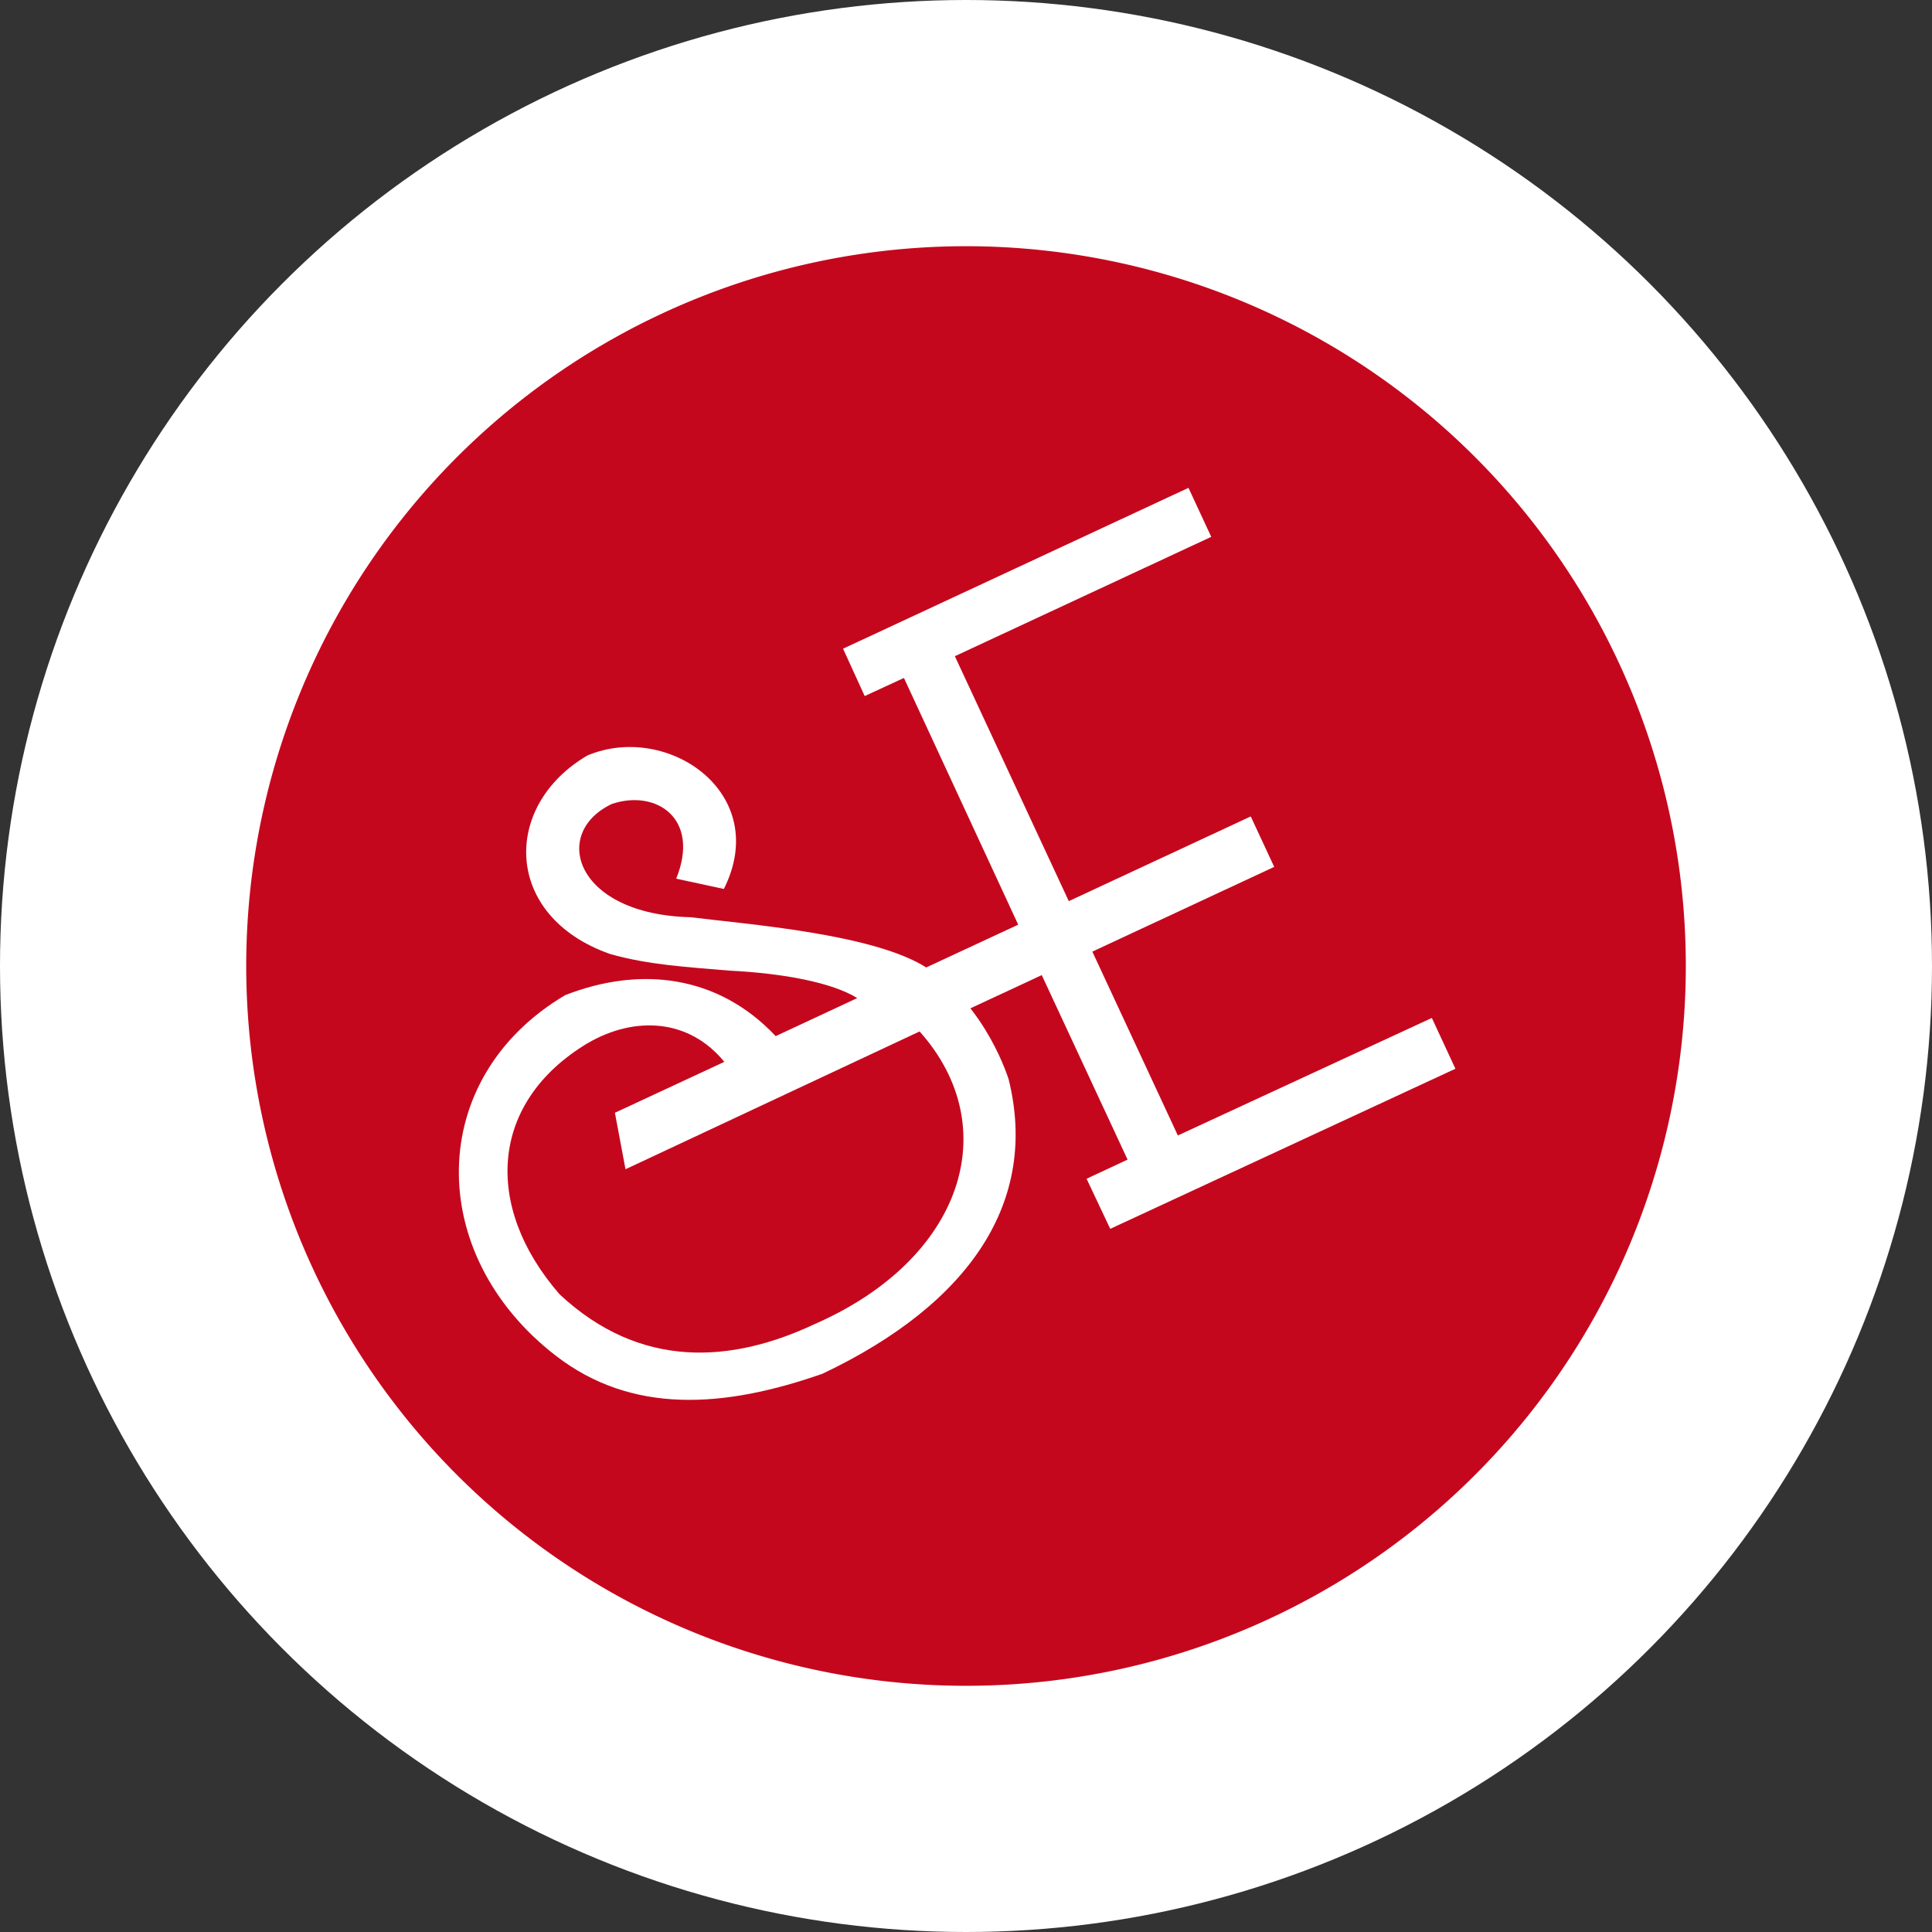
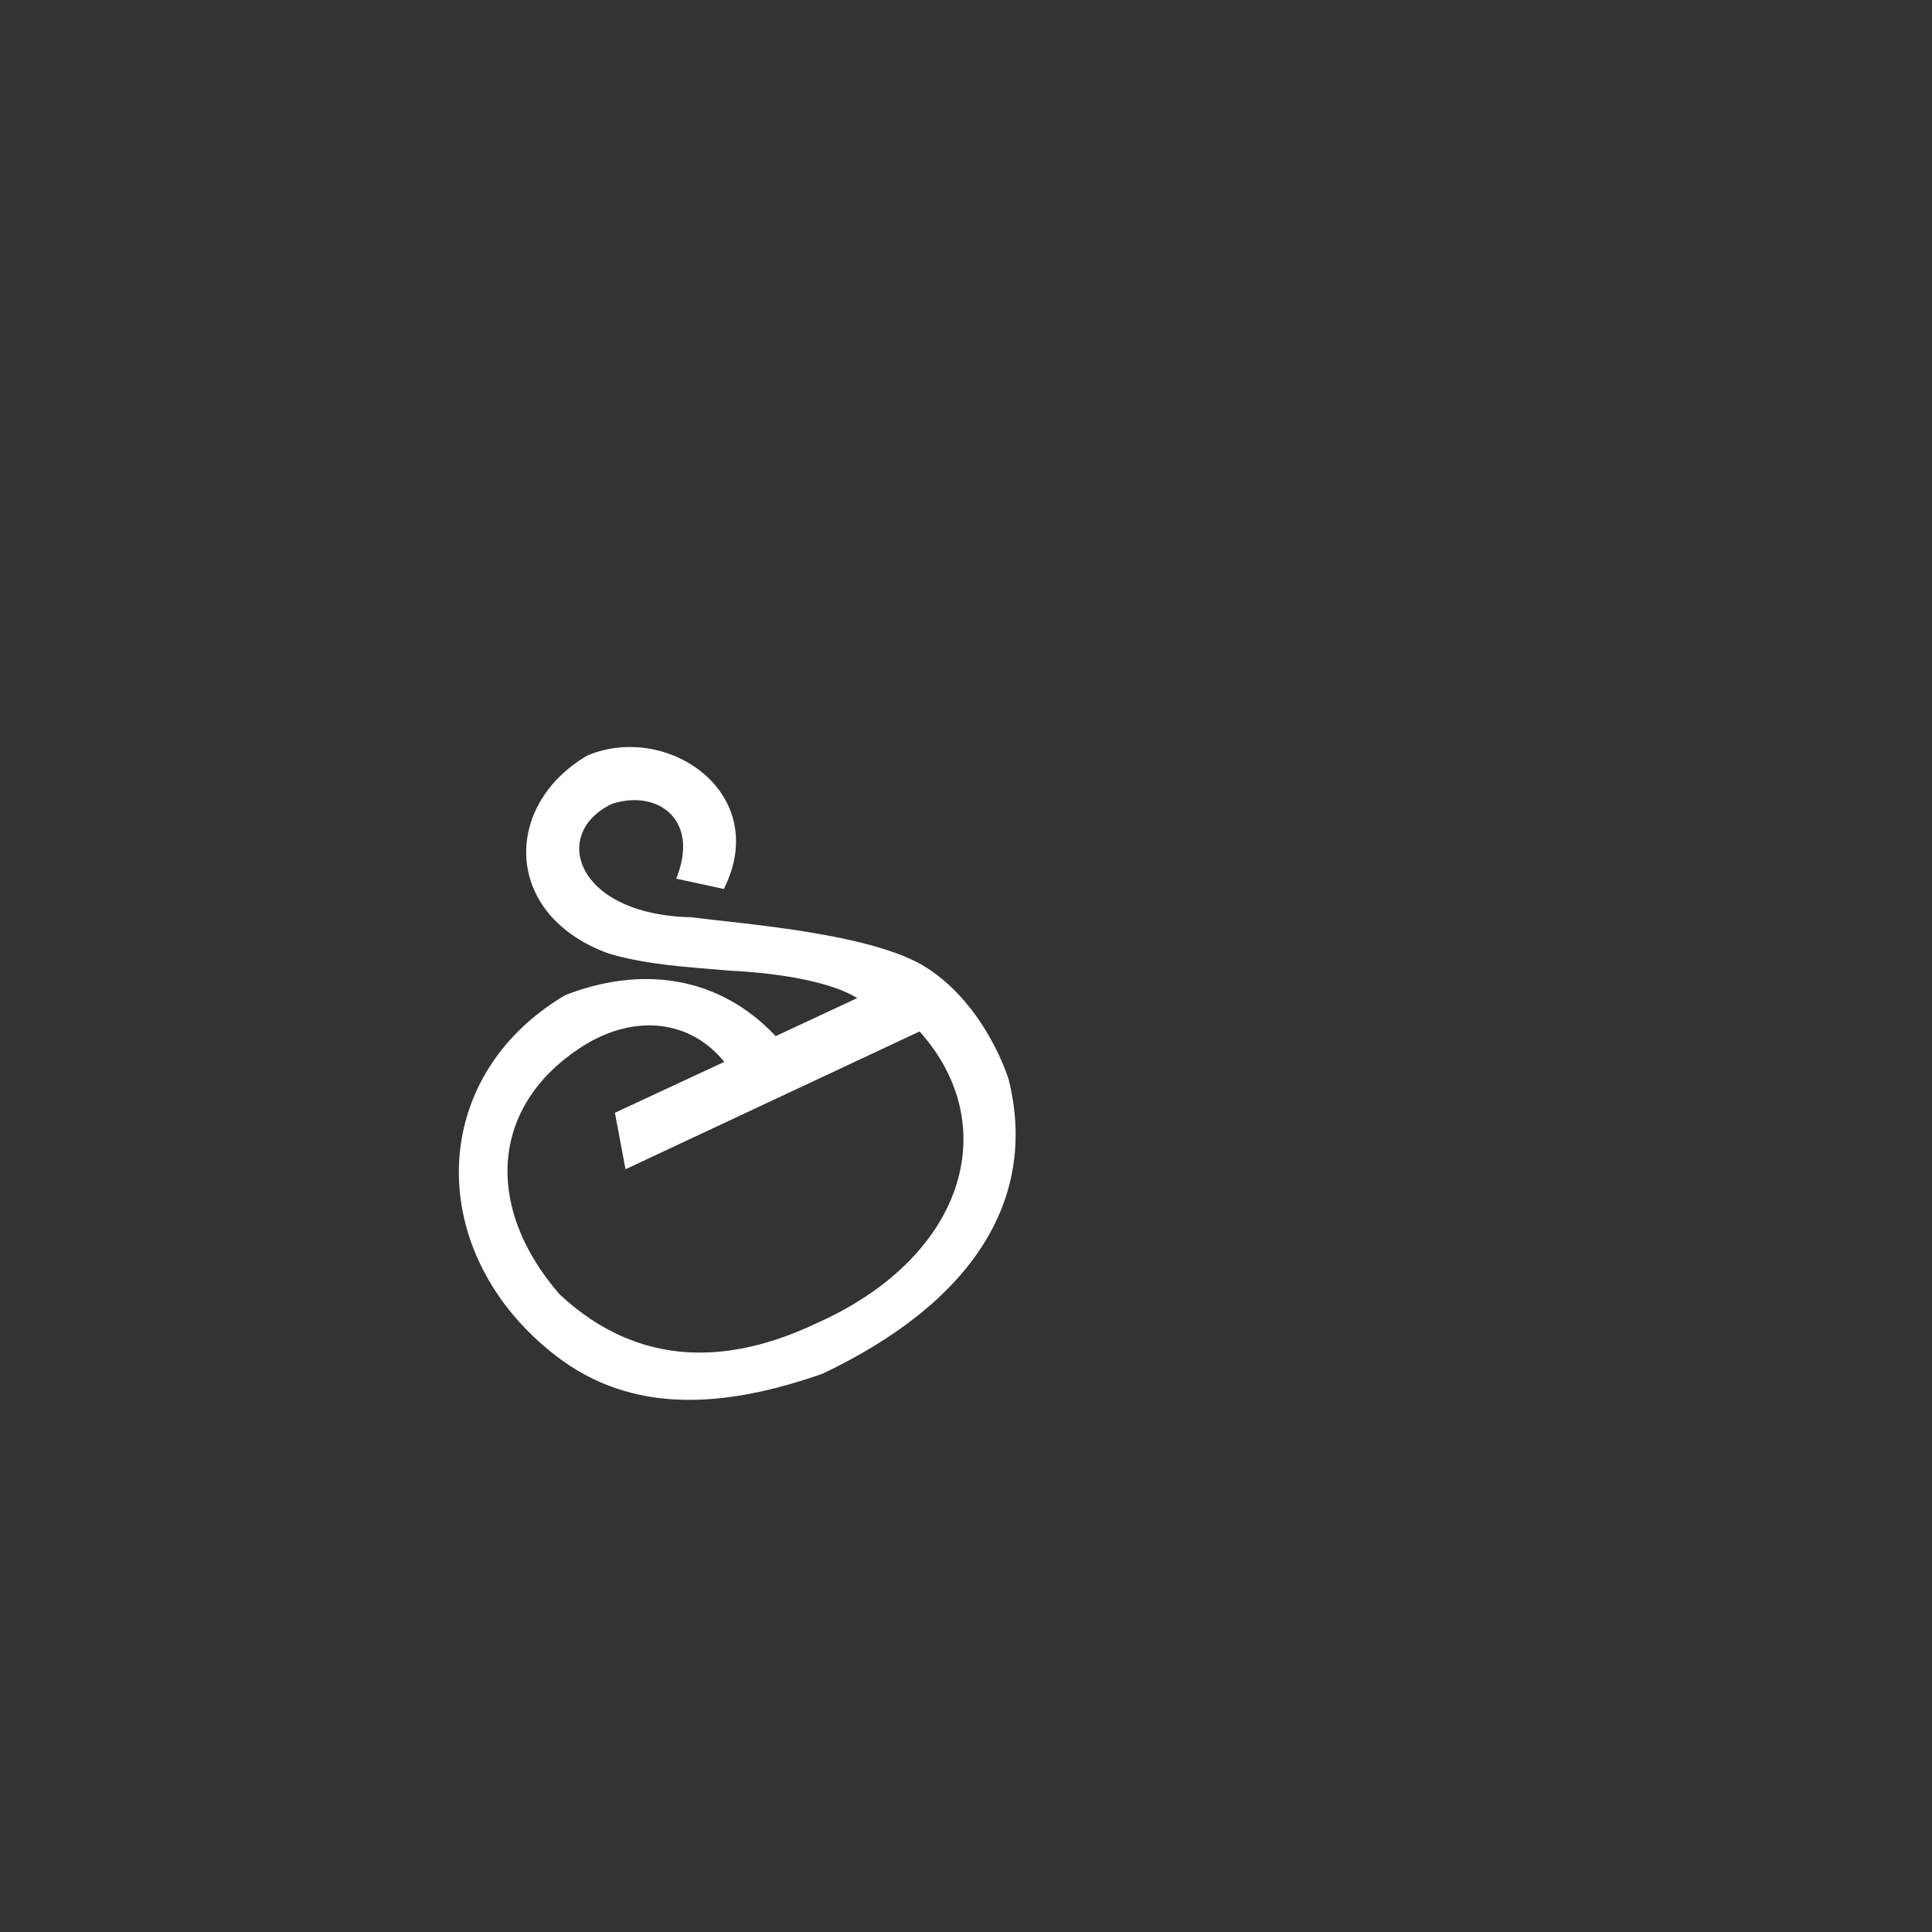
<svg xmlns="http://www.w3.org/2000/svg" id="Grupo_269769" data-name="Grupo 269769" width="314" height="314" viewBox="0 0 314 314">
  <rect x="0" y="0" width="314" height="314" fill="#333333" stroke="none" />
  <defs>
    <clipPath id="clip-path">
      <rect id="Rectángulo_5400" data-name="Rectángulo 5400" width="233.999" height="233.982" fill="none" />
    </clipPath>
  </defs>
-   <circle id="Elipse_1" data-name="Elipse 1" cx="157" cy="157" r="157" fill="#fff" />
  <g id="LOGO_SANTA_ELENA" transform="translate(40 40.009)">
    <g id="Grupo_11414" data-name="Grupo 11414" clip-path="url(#clip-path)">
-       <path id="Trazado_7031" data-name="Trazado 7031" d="M232.868,133.126a116.985,116.985,0,1,1-99.744-132,116.968,116.968,0,0,1,99.744,132" transform="translate(0.002 -0.002)" fill="#c5071e" />
-       <path id="Trazado_7032" data-name="Trazado 7032" d="M41.594,94.079l12.778-5.949,13.947,29.989-6.661,3.111,3.845,8.138,56.1-26.021-3.832-8.256L76.487,114.195l.1.2L62.593,84.311,92.151,70.54l-3.814-8.2L58.766,76.107,40.249,36.3,81.918,16.9l-3.7-7.962L22.08,35.08l3.515,7.7,6.376-2.948,18.574,40.1L34.8,87.255" transform="translate(74.94 30.341)" fill="#fff" fill-rule="evenodd" />
      <path id="Trazado_7033" data-name="Trazado 7033" d="M82.753,64.756c13.881,15.524,7.1,36.949-16.974,47.526-13.534,6.385-28.381,7.479-41.541-4.807C11.7,93.035,13.007,76.171,28.742,66.7c7.808-4.574,16.623-3.946,22.269,3L33.233,77.973l1.722,9.179Zm1.8-10.634-.637.286M97.24,72.594h0l-5.677-11.1m-7.65-7.083h0c-8.564-5.541-29.348-7.083-38.355-8.217-18.789-.448-22.8-13.683-12.822-18.411,7.175-2.421,14.434,2.346,10.458,12.141l7.747,1.674c7.8-15.546-9.126-27.159-22.172-21.7C14.8,28.083,15.1,46.041,32.393,52.149c6.257,1.8,12.677,2.14,19.452,2.724,8.836.435,16.719,1.947,20.775,4.46L59.364,65.516c-9.32-9.9-21.913-11.451-34.2-6.666C2.444,72.278,2.3,100.967,23.605,117.44c12.356,9.566,27.318,8.573,43.382,2.94,24.123-11.464,35.091-28.1,30.253-47.785,0,0-3.559-11.9-13.327-18.187" transform="translate(26.706 62.872)" fill="#fff" fill-rule="evenodd" />
    </g>
  </g>
</svg>